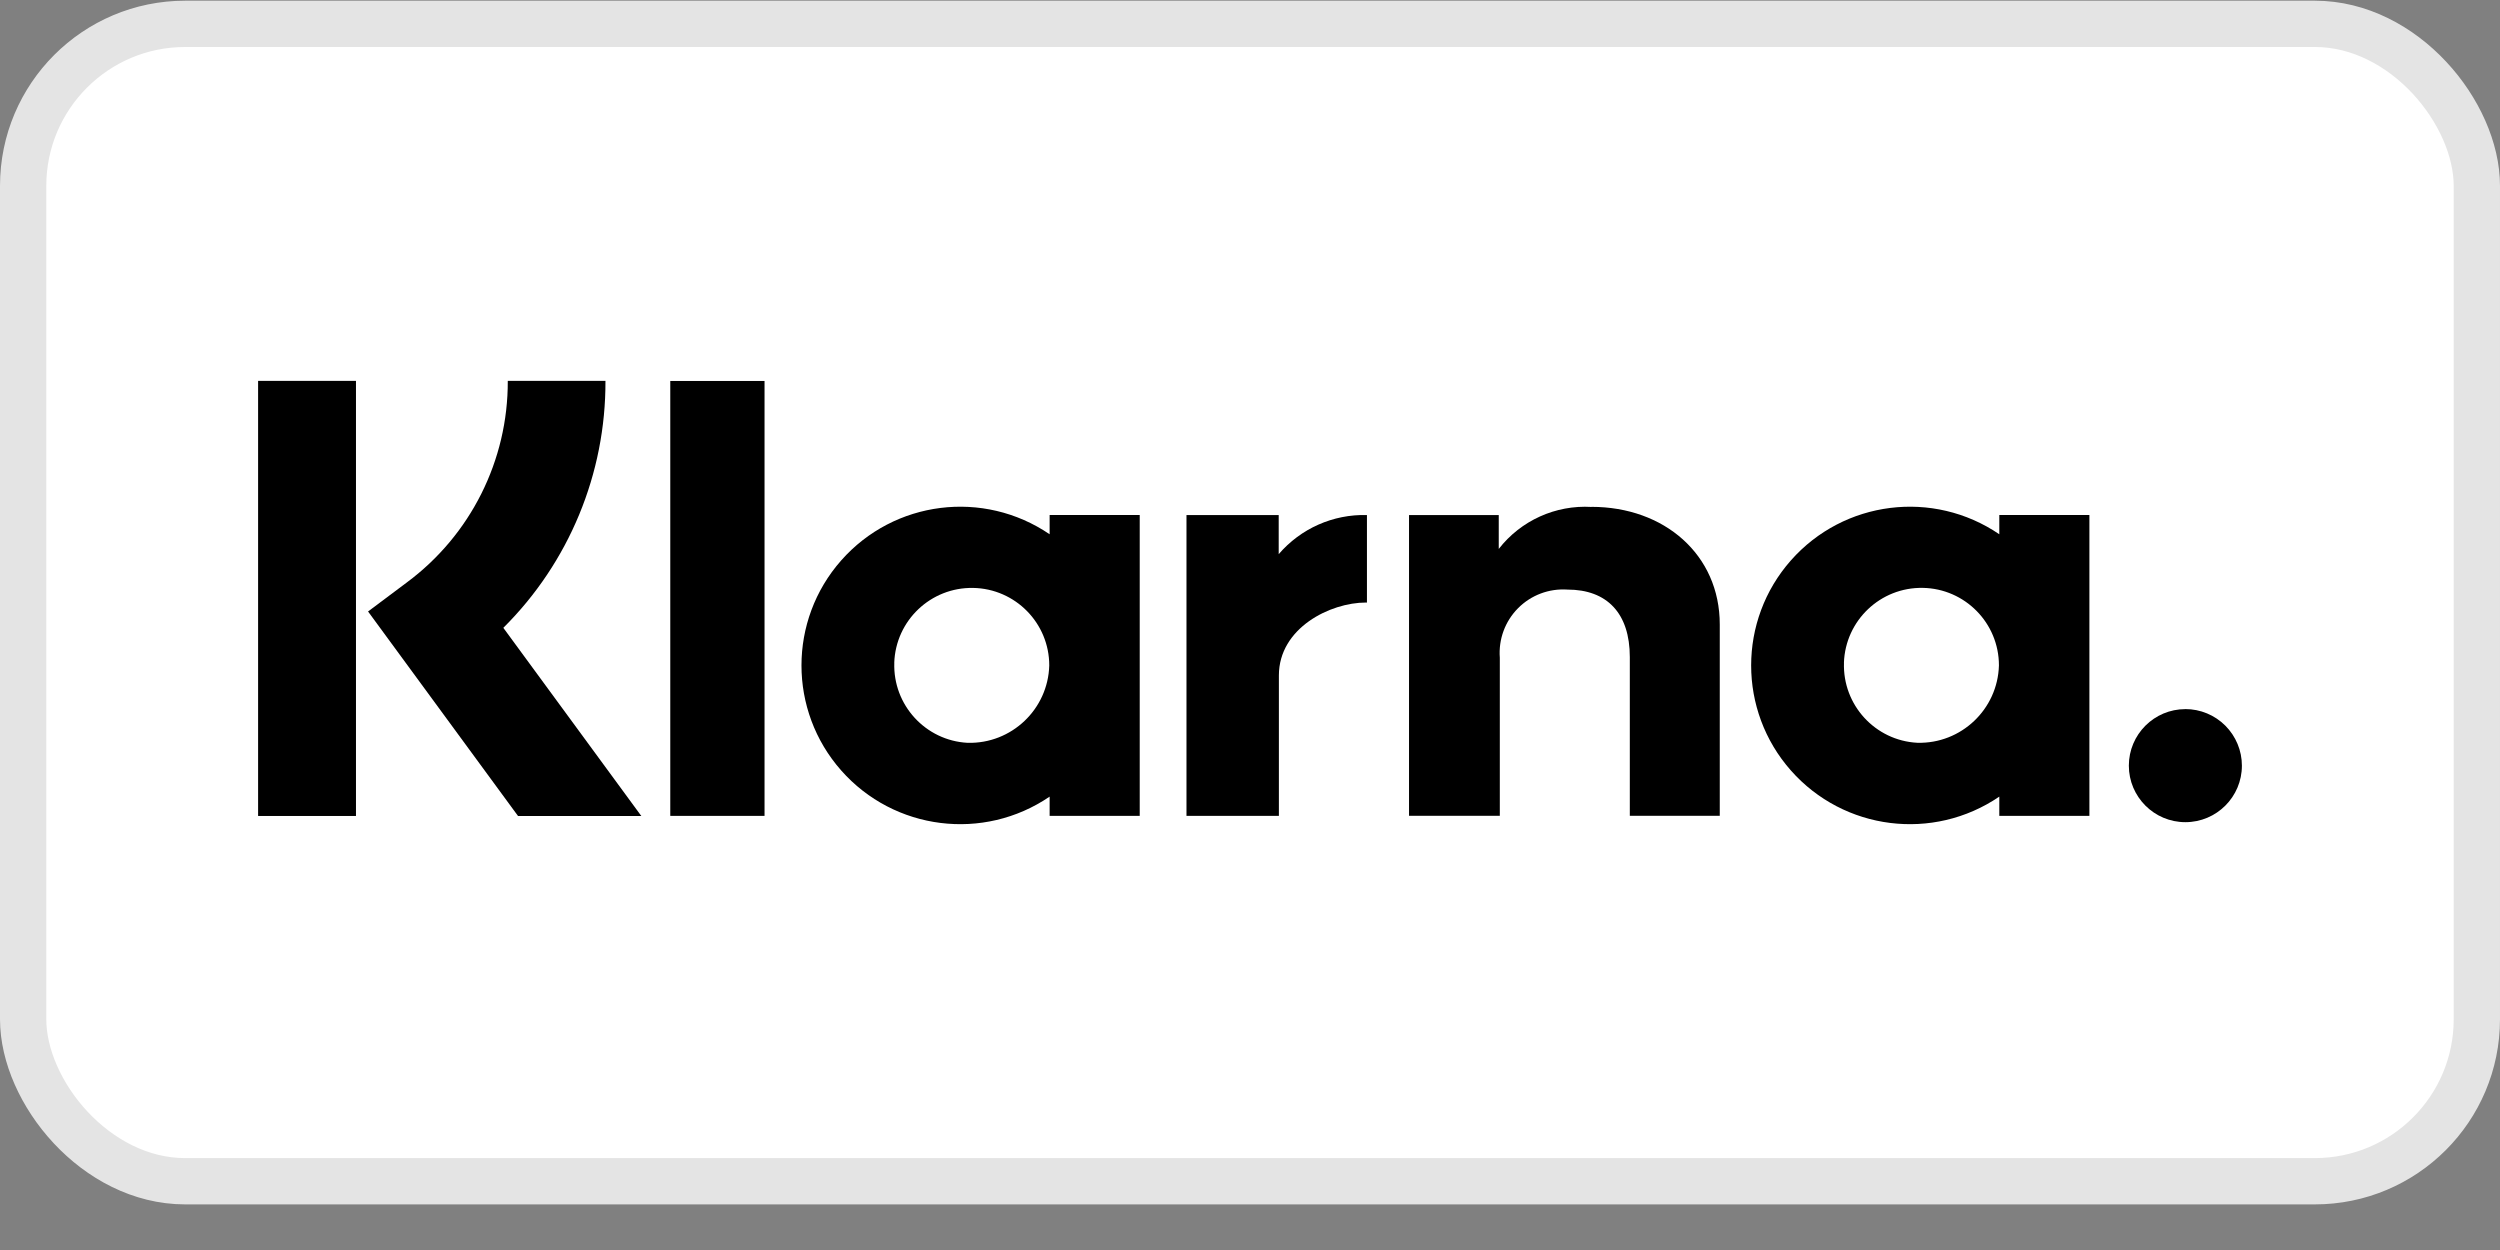
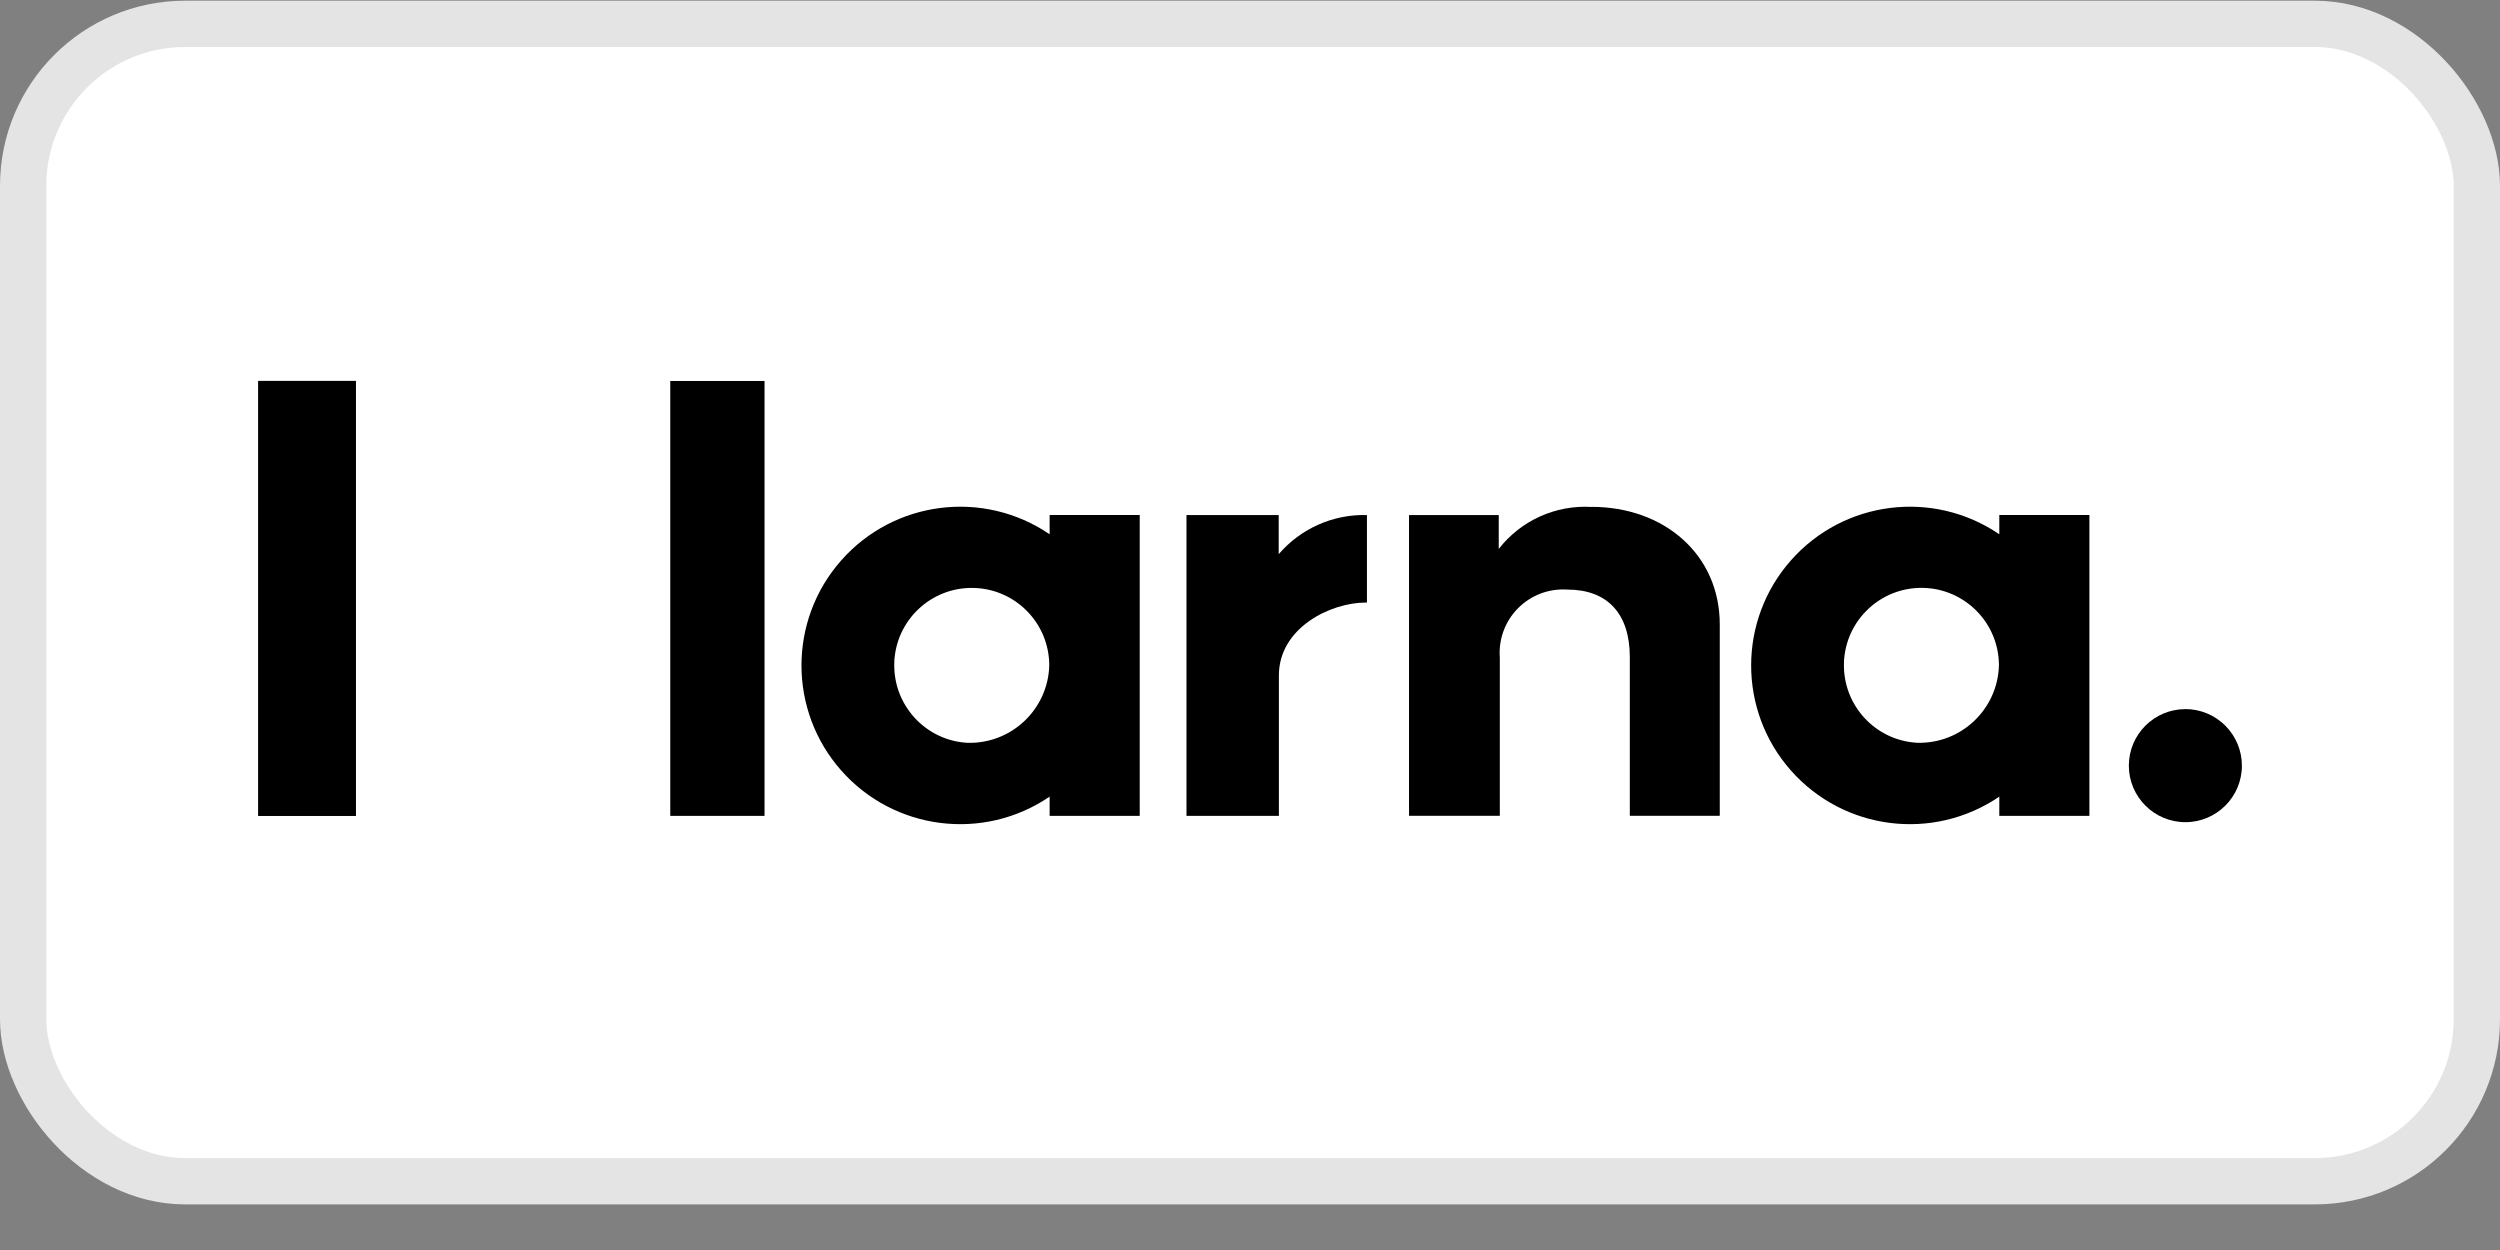
<svg xmlns="http://www.w3.org/2000/svg" fill="none" height="27" viewBox="0 0 54 27" width="54">
  <rect x="0" y="0" width="54" height="27" fill="#808080" stroke="none" />
  <rect fill="#fff" height="25" rx="3.5" width="53" x=".5" y=".515" />
  <rect height="25" rx="3.5" stroke="#e4e4e4" width="53" x=".5" y=".515" />
  <g fill="#000">
    <path clip-rule="evenodd" d="m38.683 12.105c1.144-1.296 3.073-1.538 4.502-.565v-.416h1.946v6.498h-1.946v-.415c-1.429.973-3.358.731-4.502-.565-1.144-1.296-1.144-3.241 0-4.537zm1.147 2.208c-.032.912.672 1.683 1.584 1.731.948.025 1.737-.724 1.763-1.672 0-.913-.732-1.658-1.645-1.674-.913-.016-1.67.702-1.703 1.615z" fill-rule="evenodd" />
    <path d="m14.478 8.229h2.036v9.394h-2.036z" />
    <path d="m34.377 10.95c-.776-.046-1.526.293-2.004.907v-.732h-1.938v6.497h1.961v-3.415c-.03-.397.113-.787.394-1.07s.67-.429 1.067-.402c.855 0 1.347.511 1.347 1.458v3.428h1.943v-4.132c0-1.512-1.202-2.541-2.77-2.541z" />
    <path clip-rule="evenodd" d="m18.17 12.105c1.144-1.296 3.073-1.538 4.502-.565v-.416h1.946v6.498h-1.946v-.415c-1.428.973-3.358.731-4.502-.565-1.144-1.296-1.144-3.241 0-4.537zm1.147 2.209c-.032.912.673 1.683 1.584 1.731h-0c.948.024 1.737-.724 1.763-1.672 0-.913-.732-1.658-1.645-1.674-.913-.016-1.671.702-1.703 1.615z" fill-rule="evenodd" />
    <path d="m27.62 11.971v-.846h-1.992v6.498h1.996v-3.034c0-1.024 1.109-1.574 1.879-1.574.008 0 .015.001.023.001v-1.891c-.731-.02-1.431.291-1.907.846z" />
    <path d="m47.204 15.317c-.674 0-1.221.547-1.221 1.221 0 .674.547 1.221 1.221 1.221.674 0 1.221-.547 1.221-1.221 0-.324-.129-.634-.358-.864-.229-.229-.54-.358-.864-.358z" />
-     <path d="m13.078 8.227h-2.11c.007 1.716-.803 3.333-2.182 4.355l-.836.626 3.239 4.417h2.663l-2.98-4.064c1.42-1.411 2.214-3.333 2.206-5.334z" />
    <path d="m5.575 8.227h2.114v9.398h-2.114z" />
  </g>
</svg>